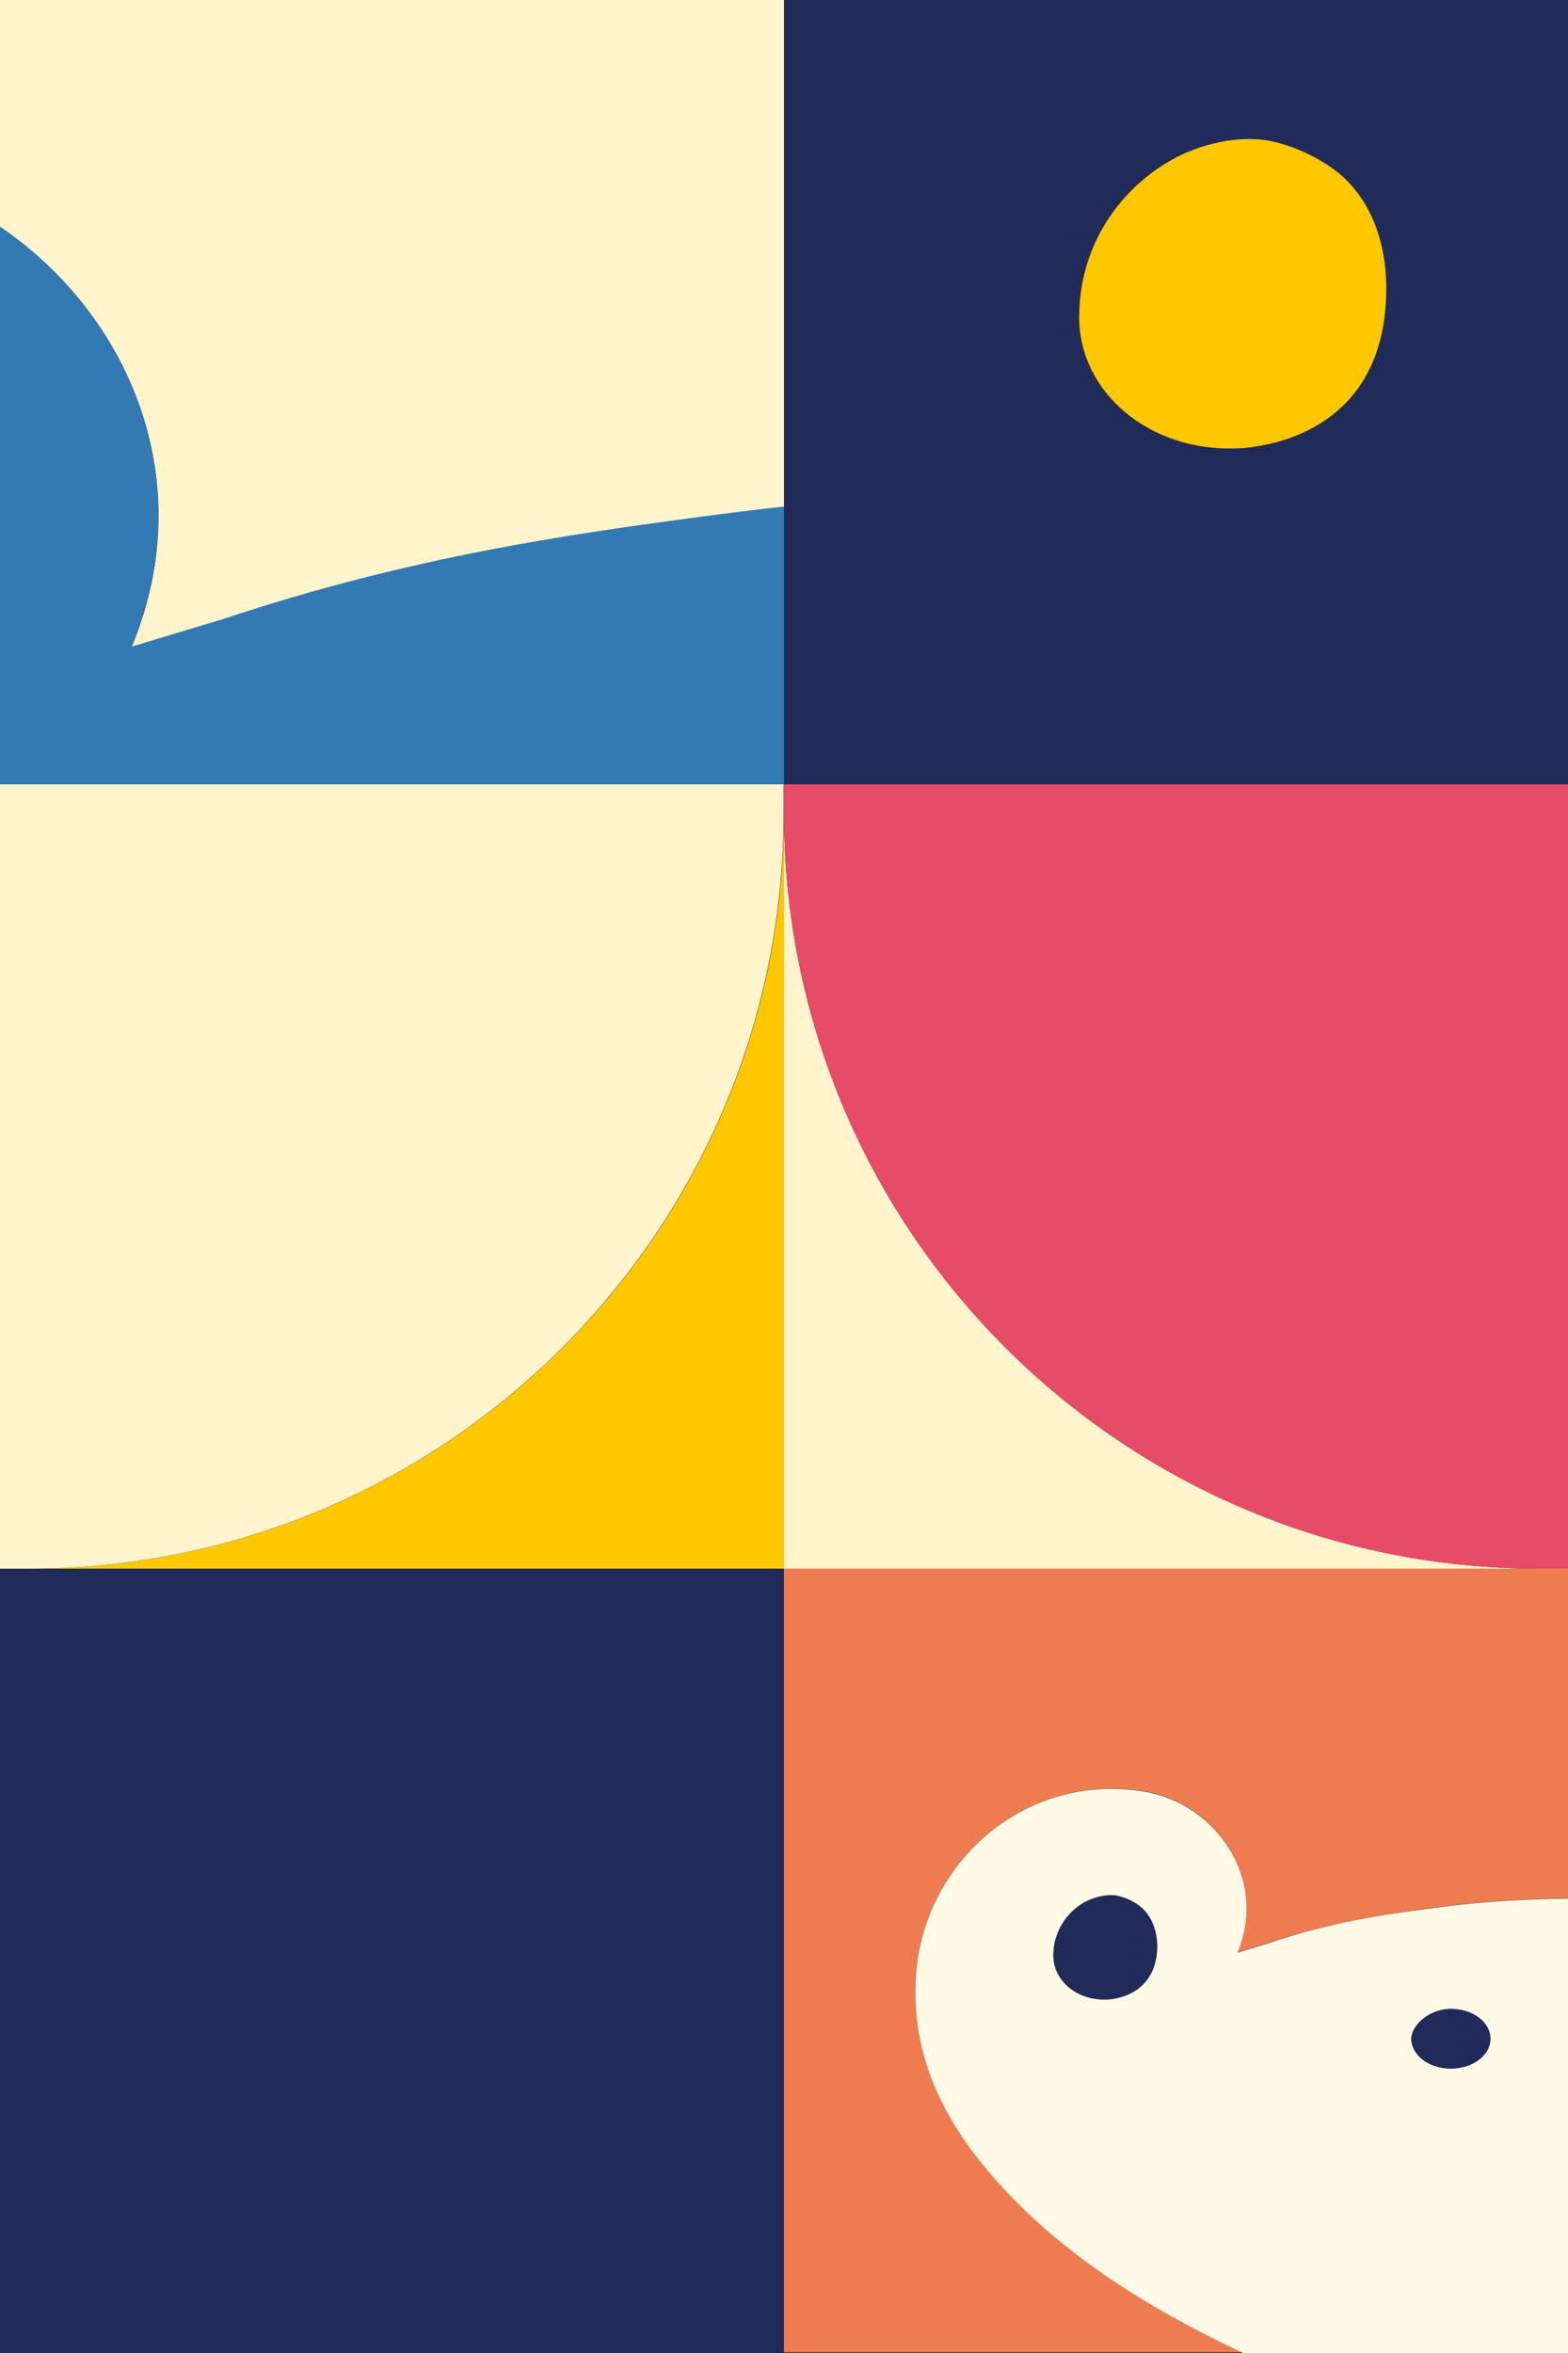
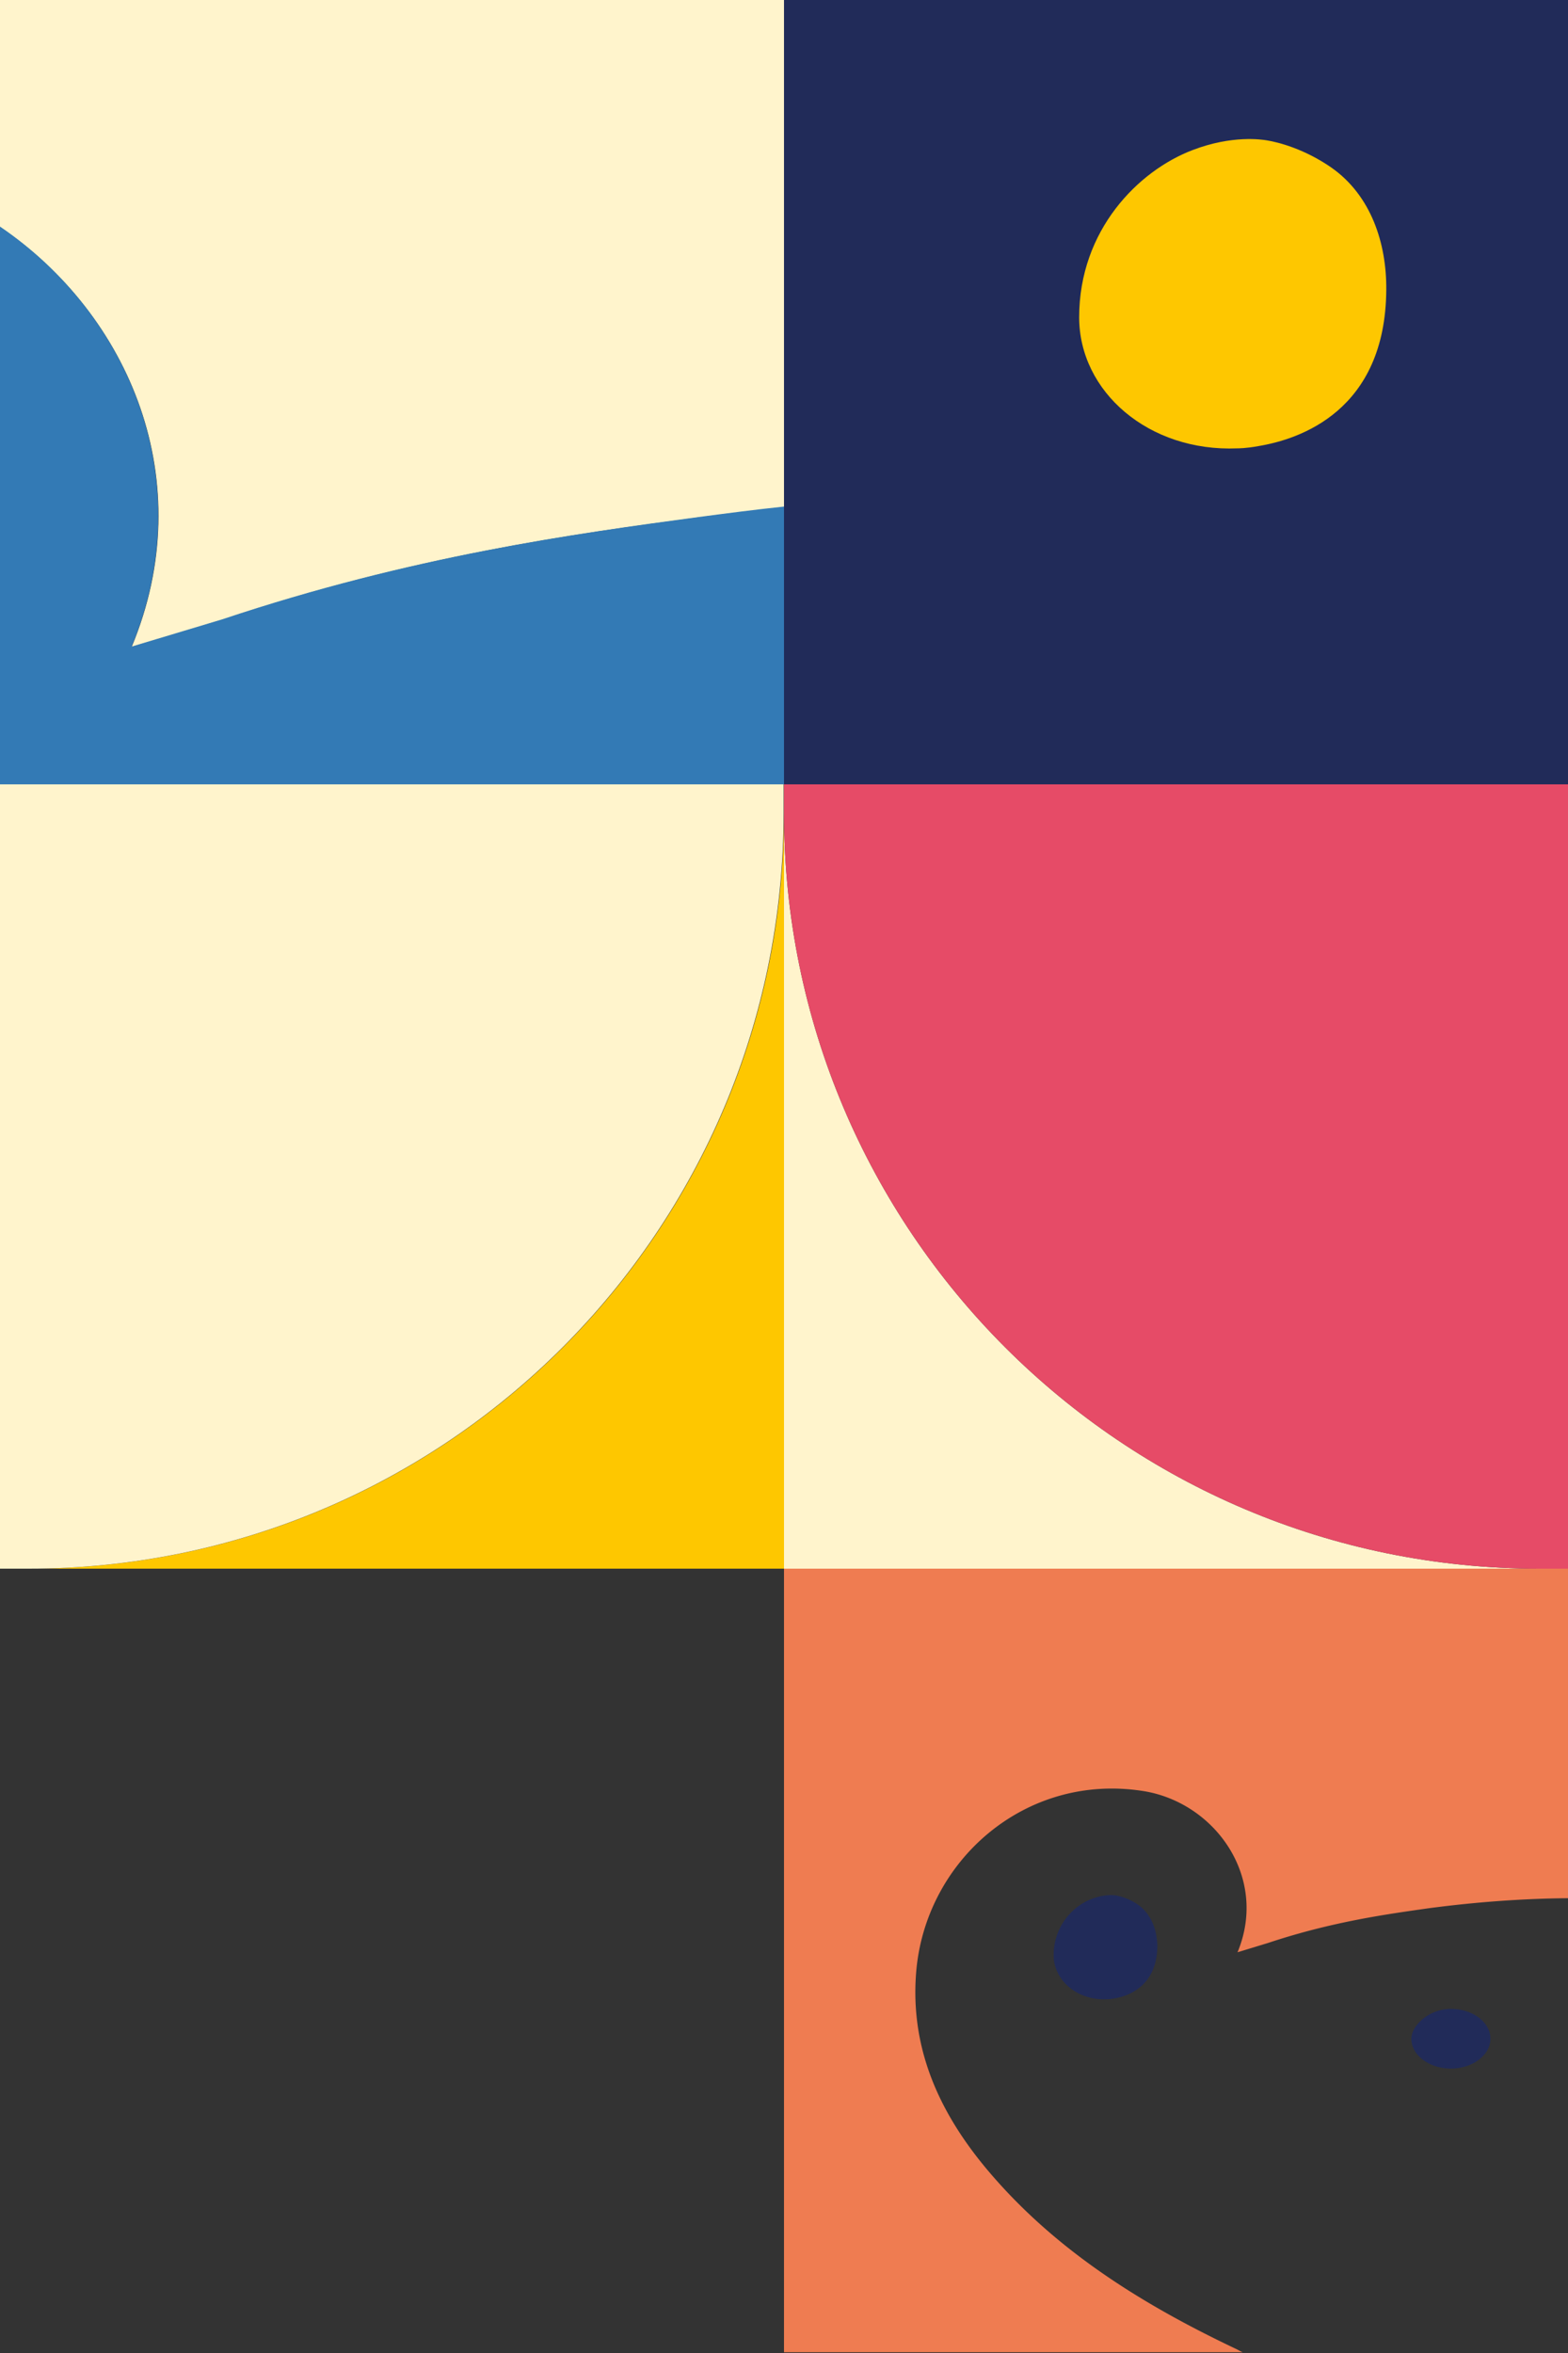
<svg xmlns="http://www.w3.org/2000/svg" width="368" height="552" viewBox="0 0 368 552">
  <rect x="0" y="0" width="368" height="552" fill="#333333" stroke="none" />
  <g fill-rule="nonzero" fill="none">
    <path d="m30.9 151.772 21.271-6.394c44.468-14.888 82.546-20.142 111.783-23.996 6.653-.876 13.306-1.664 20.046-2.452V0H0v53.247c30.375 20.58 47.094 59.64 30.9 98.525z" fill="#FFF4CC" />
    <path d="M184 184v-65.158c-6.74.701-13.393 1.577-20.046 2.453-29.15 3.94-67.227 9.108-111.783 23.996l-21.27 6.393C47.006 112.8 30.286 73.74 0 53.159V184h184z" fill="#337AB5" />
    <path fill="#212B59" d="M184 0h184v184H184z" />
    <path d="M312.476 39.322c-6.306-4.379-12.436-5.955-15.15-6.393-1.052-.175-8.058-1.314-17.429 2.277-12.699 4.817-26.623 18.742-26.623 39.235 0 17.428 16.29 31.615 37.132 30.74.176 0 2.102 0 4.905-.526 9.633-1.576 29.864-8.232 30.039-36.695.087-10.772-3.503-22.07-12.874-28.638z" fill="#FEC700" />
-     <path d="M0 368h184v184H0z" fill="#212B59" />
    <path d="M6.828 368H184V190.743C184 288.655 104.693 368 6.828 368z" fill="#FEC700" />
    <path d="M0 368h6.74c97.865 0 177.172-79.345 177.172-177.257V184H0v184z" fill="#FFF4CC" />
    <g>
      <path d="M361.257 368H184V190.743C184 288.655 263.345 368 361.257 368z" fill="#FFF4CC" />
      <path d="M368 368h-6.743C263.345 368 184 288.655 184 190.743V184h184v184z" fill="#E64B67" />
    </g>
    <g>
      <path d="M233.633 511.247c-12.168-13.73-20.046-29.296-18.645-48.186 1.925-26.41 25.648-47.4 53.571-42.852 16.72 2.799 29.15 20.29 21.884 37.78l7.178-2.187c14.969-4.985 27.837-6.734 37.64-8.133 10.592-1.399 21.622-2.274 32.739-2.361V368H184v183.825h107.669a8.007 8.007 0 0 1-1.226-.612c-21.27-10.057-41.141-22.213-56.81-39.966" fill="#EF7C51" />
-       <path d="M340.514 485.274c-5.165 0-9.279-3.149-9.279-6.996 0-3.061 4.202-6.997 9.279-6.997 5.164 0 9.279 3.149 9.279 6.997 0 3.847-4.115 6.996-9.28 6.996m-79.131-16.354c-.963.175-1.576.175-1.664.175-7.002.262-12.517-4.46-12.517-10.32 0-6.908 4.727-11.63 8.928-13.205 3.152-1.224 5.515-.787 5.865-.787.876.175 2.977.7 5.077 2.187 3.152 2.186 4.377 6.034 4.377 9.62 0 9.532-6.828 11.805-10.066 12.33M368 445.395c-11.117.088-22.147.875-32.738 2.362-9.804 1.311-22.672 3.06-37.64 8.133l-7.179 2.186c7.266-17.49-5.164-34.98-21.884-37.78-27.923-4.634-51.646 16.442-53.571 42.852-1.4 18.89 6.477 34.457 18.645 48.187 15.669 17.665 35.54 29.908 56.81 40.053.438.175.876.35 1.226.612H368V445.395z" fill="#FFF9E6" />
      <path d="M340.514 471.281c-5.165 0-9.279 3.936-9.279 6.997 0 3.847 4.202 6.996 9.279 6.996s9.279-3.149 9.279-6.996c0-3.848-4.115-6.997-9.28-6.997M267.159 446.882a13.59 13.59 0 0 0-5.077-2.186c-.35-.088-2.714-.437-5.865.787-4.29 1.574-8.929 6.296-8.929 13.205 0 5.86 5.515 10.67 12.518 10.32.087 0 .7 0 1.663-.175 3.239-.525 10.067-2.799 10.154-12.331-.087-3.586-1.313-7.346-4.464-9.62" fill="#212B59" />
    </g>
  </g>
</svg>